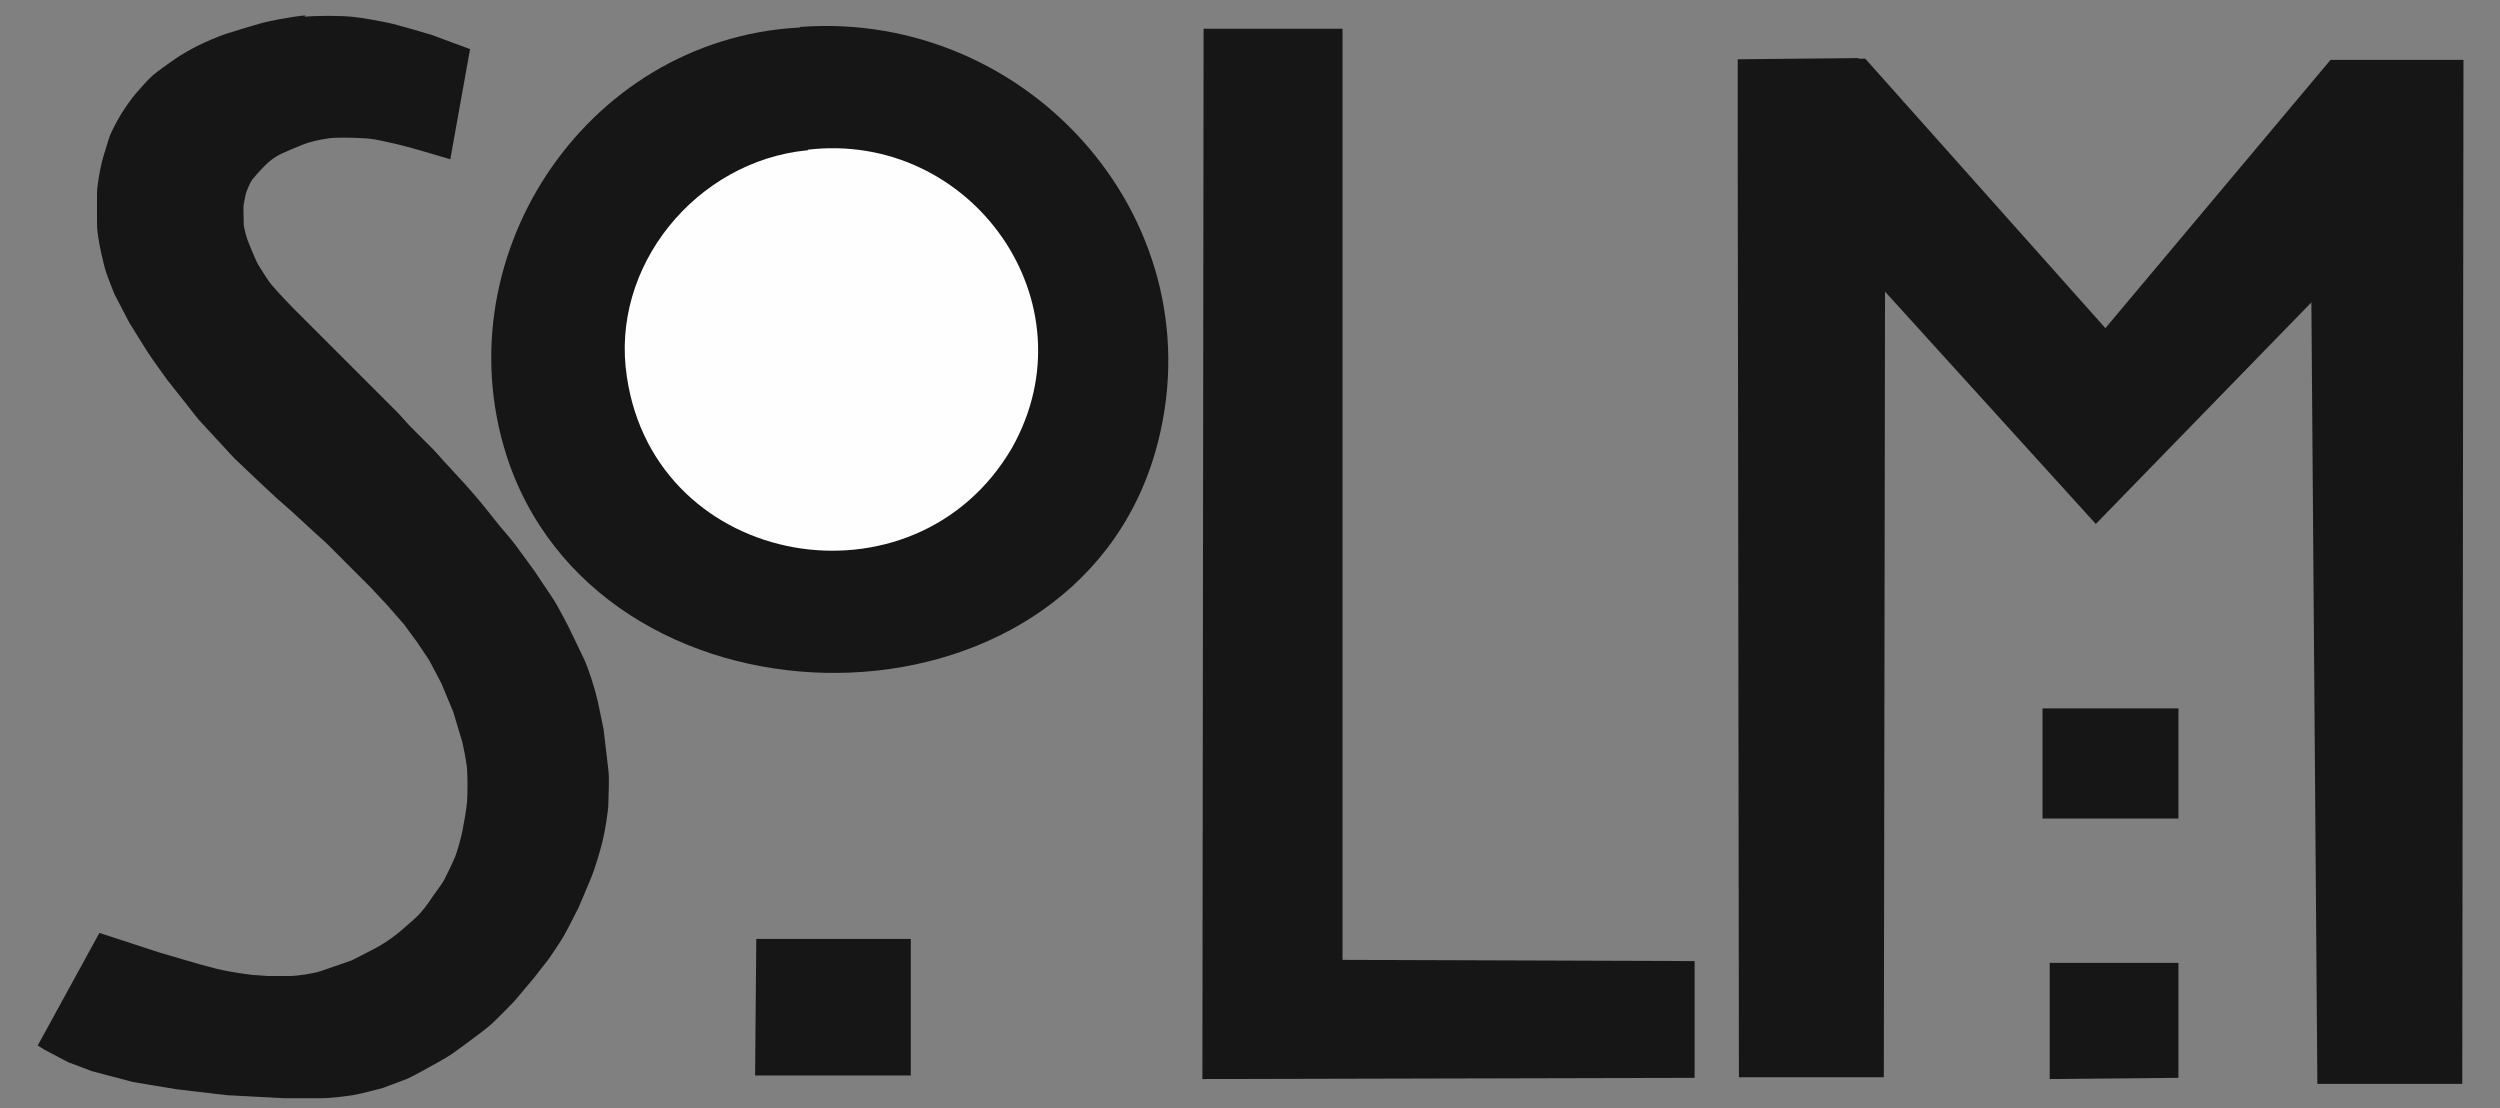
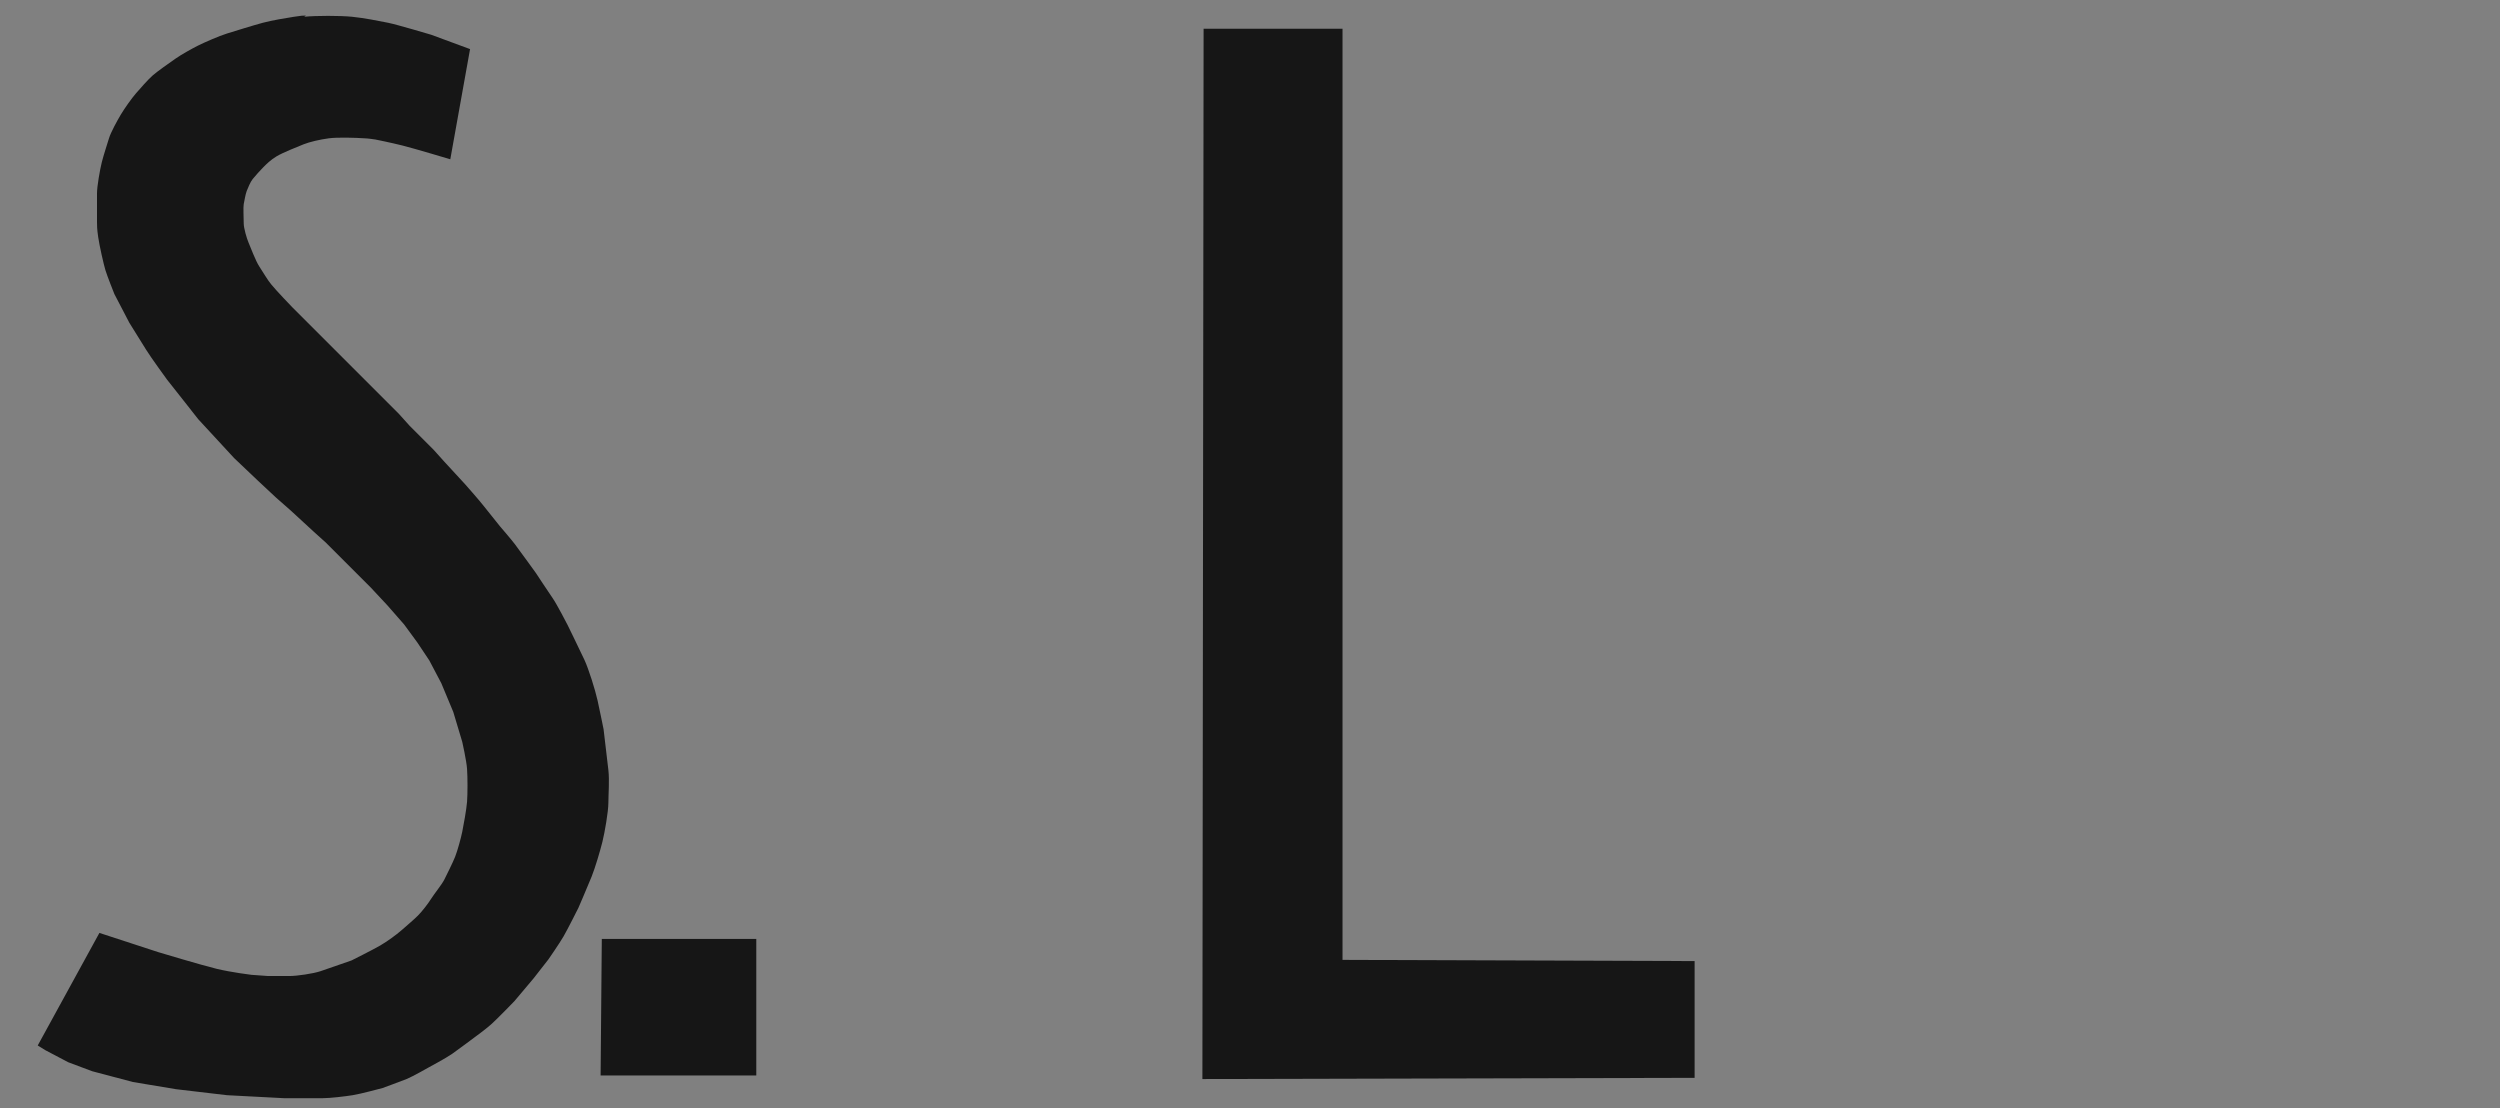
<svg xmlns="http://www.w3.org/2000/svg" id="Layer_1" version="1.1" viewBox="0 0 417.5 185.1">
  <rect x="0" y="0" width="417.5" height="185.1" fill="#808080" stroke="none" />
  <defs>
    <style>
      .st0 {
        fill: #fefefe;
      }

      .st1 {
        fill: #161616;
      }
    </style>
  </defs>
-   <path class="st1" d="M310.3,9.8h1.2l40.1,45,37.6-44.8h22.2c0,0-.2,171-.2,171h-24.2l-1-130.5-36,37-35.2-38.8-.2,131.2h-24.2s-.2-155.5-.2-155.5v-14.5l20.2-.2Z" />
-   <path class="st1" d="M133.6,4.5c38.6-2.9,70.3,33.1,59.3,71.1-14.2,48.7-91,48.7-107.8,2-11.9-33.8,12.3-71,48.3-73h.2Z" />
  <path class="st1" d="M50.8,2.8c2-.2,6-.2,8,0s4.5.7,6,1,7.2,2,7.2,2l6.5,2.4-3.3,18.4s-6-1.8-8-2.3-4.5-1-4.5-1c0,0-1.3-.2-1.8-.2-1.5-.1-4.5-.2-6,0s-3.2.6-4.2,1-3.5,1.4-4.5,2-1.7,1.3-2.2,1.8-1.4,1.5-1.8,2-.8,1.5-1,2-.4,1.7-.5,2.2,0,2.4,0,3.2.5,2.5.8,3.2,1.2,3.1,1.8,4,1.4,2.3,2,3c.8,1,3.5,3.8,3.5,3.8l17.8,17.8,1.8,2,4,4,1.8,2,3.5,3.8s2.3,2.6,3,3.5,2.8,3.5,2.8,3.5c0,0,1.9,2.2,2.5,3,.9,1.2,3.5,4.8,3.5,4.8,0,0,2.1,3.2,2.8,4.2s2.5,4.5,2.5,4.5c0,0,2.1,4.3,2.8,5.8s1.8,5,2.2,6.8,1,4.8,1,4.8c0,0,.6,5.1.8,6.8s0,4.1,0,5.5-.6,4.9-1,6.5-1.2,4.3-1.8,5.8-2.2,5.2-2.2,5.2c0,0-1.8,3.6-2.5,4.8s-2.5,3.8-2.5,3.8l-2.5,3.2-3.2,3.8s-2.8,2.9-3.8,3.8-2.8,2.2-2.8,2.2c0,0-2.8,2.1-3.8,2.8s-3.8,2.2-3.8,2.2c0,0-2.8,1.6-3.8,2s-4,1.5-4,1.5c0,0-3.7,1-5,1.2s-3.7.5-5,.5-6.5,0-6.5,0l-9.5-.5-8.5-1-7.2-1.2-6.8-1.8-4-1.5-3.8-2-1.3-.8,10.3-18.8,9.8,3.2s7.3,2.2,9.8,2.8,5.8,1,5.8,1l2.8.2s2.6,0,3.5,0c1.3,0,4-.4,5.2-.8s5.2-1.8,5.2-1.8c0,0,3.6-1.8,4.8-2.5s2.7-1.8,3.5-2.5,2.1-1.8,2.8-2.5,1.7-2,2.2-2.8,1.8-2.4,2.2-3.2,1.4-2.8,1.8-3.8,1-3.2,1.2-4.2.7-3.7.8-5,.1-4.1,0-5.5-.8-4.5-.8-4.5l-1.5-5-2-4.8-2-3.8-2-3-2.2-3-2.8-3.2-2.8-3-7.5-7.5-2-1.8-3.8-3.5-2.5-2.2-3-2.8-4-3.8-6-6.5-2.2-2.8-3-3.8s-2.7-3.7-3.5-5-2.8-4.5-2.8-4.5l-2.5-4.8s-1.2-3-1.5-4-1-4.1-1.2-5.5-.2-1.9-.2-2.5c0-1.2,0-3.6,0-4.8s.5-4,.8-5.2.9-3,1.2-4,1.4-3,2-4,1.8-2.7,2.5-3.5,2-2.3,2.8-3,2.8-2.1,3.8-2.8,2.8-1.7,3.8-2.2,3.5-1.6,4.8-2,4.5-1.4,6-1.8,3.9-.8,5.2-1,1.5-.2,2-.2Z" />
  <path class="st1" d="M201,4.8h23.2v155.5l58.8.2v19.5l-82.2.2.2-175.5Z" />
-   <path class="st0" d="M134.9,25c27.3-3.2,47.8,25.5,34.1,49.8-16.2,27.8-59.5,20.4-64.3-11.8-2.9-18.5,11.6-36.1,30.1-37.9h.2Z" />
-   <path class="st1" d="M126.3,156.8h25.8v22.8h-26l.2-22.8Z" />
-   <path class="st1" d="M342.2,160.8h21.6s0,19.2,0,19.2l-21.5.2v-19.5Z" />
-   <path class="st1" d="M363.8,118.3v18.4s-22.7,0-22.7,0v-18.4h22.7Z" />
+   <path class="st1" d="M126.3,156.8v22.8h-26l.2-22.8Z" />
</svg>